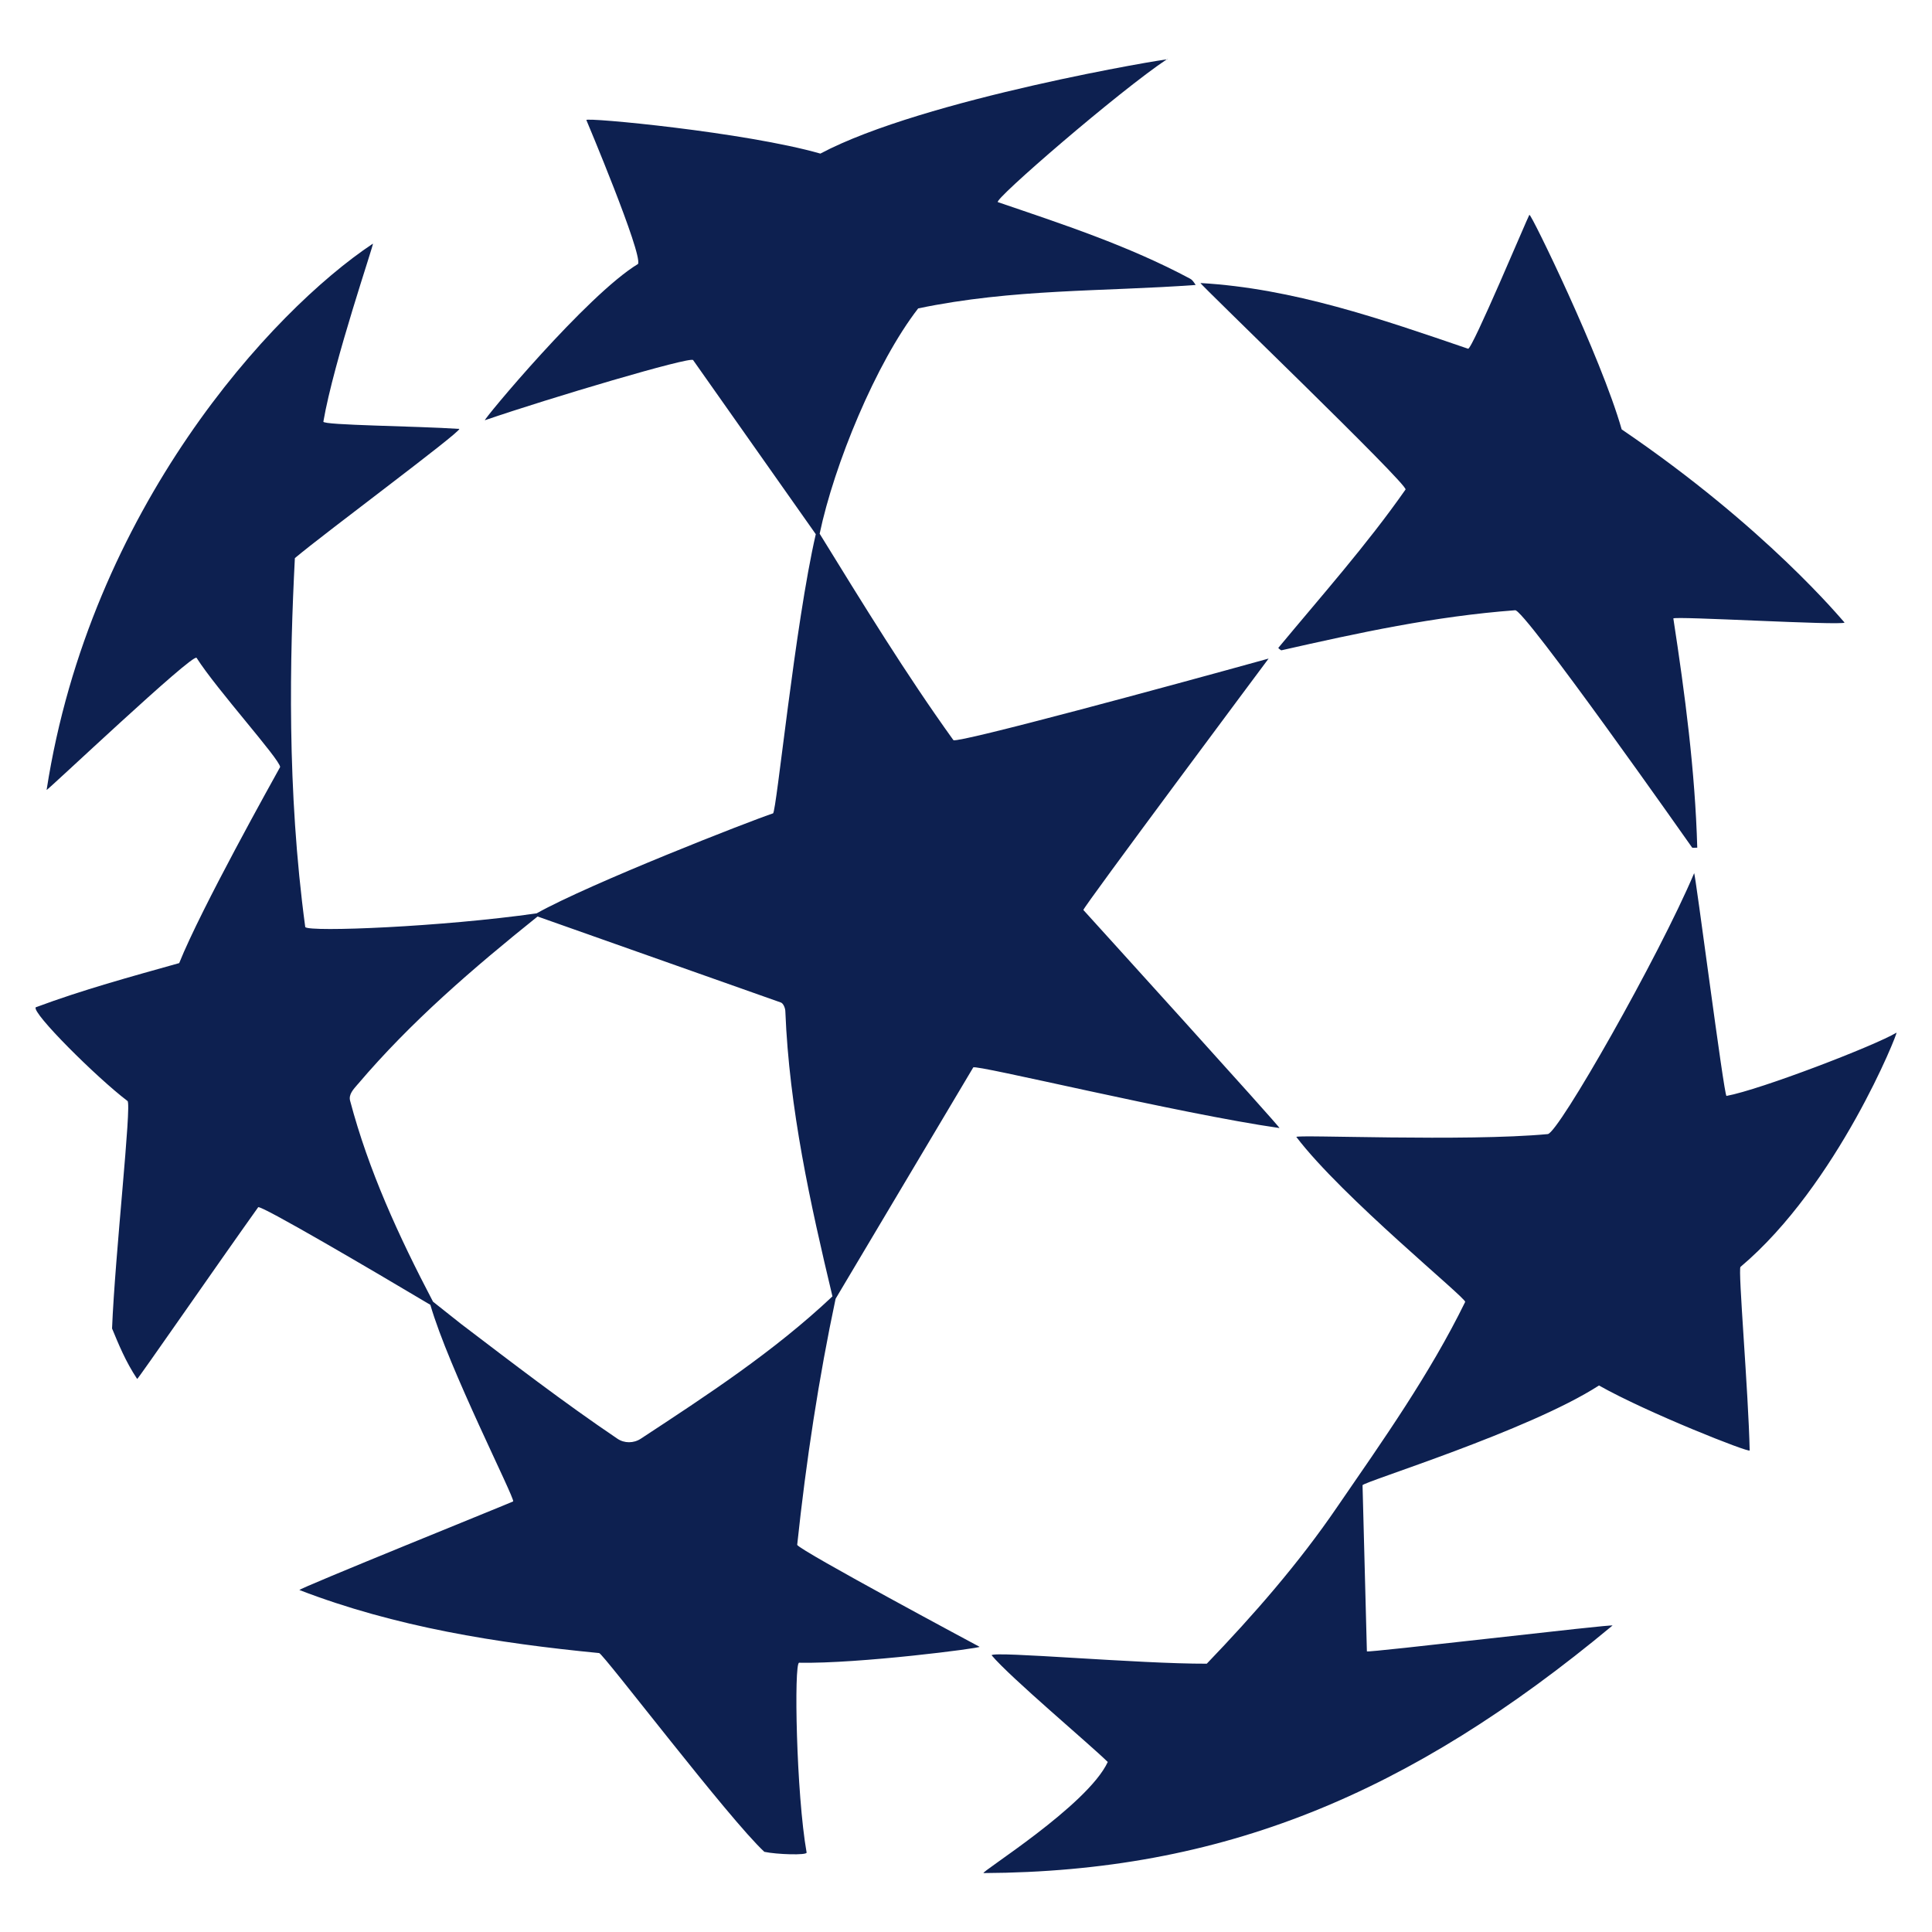
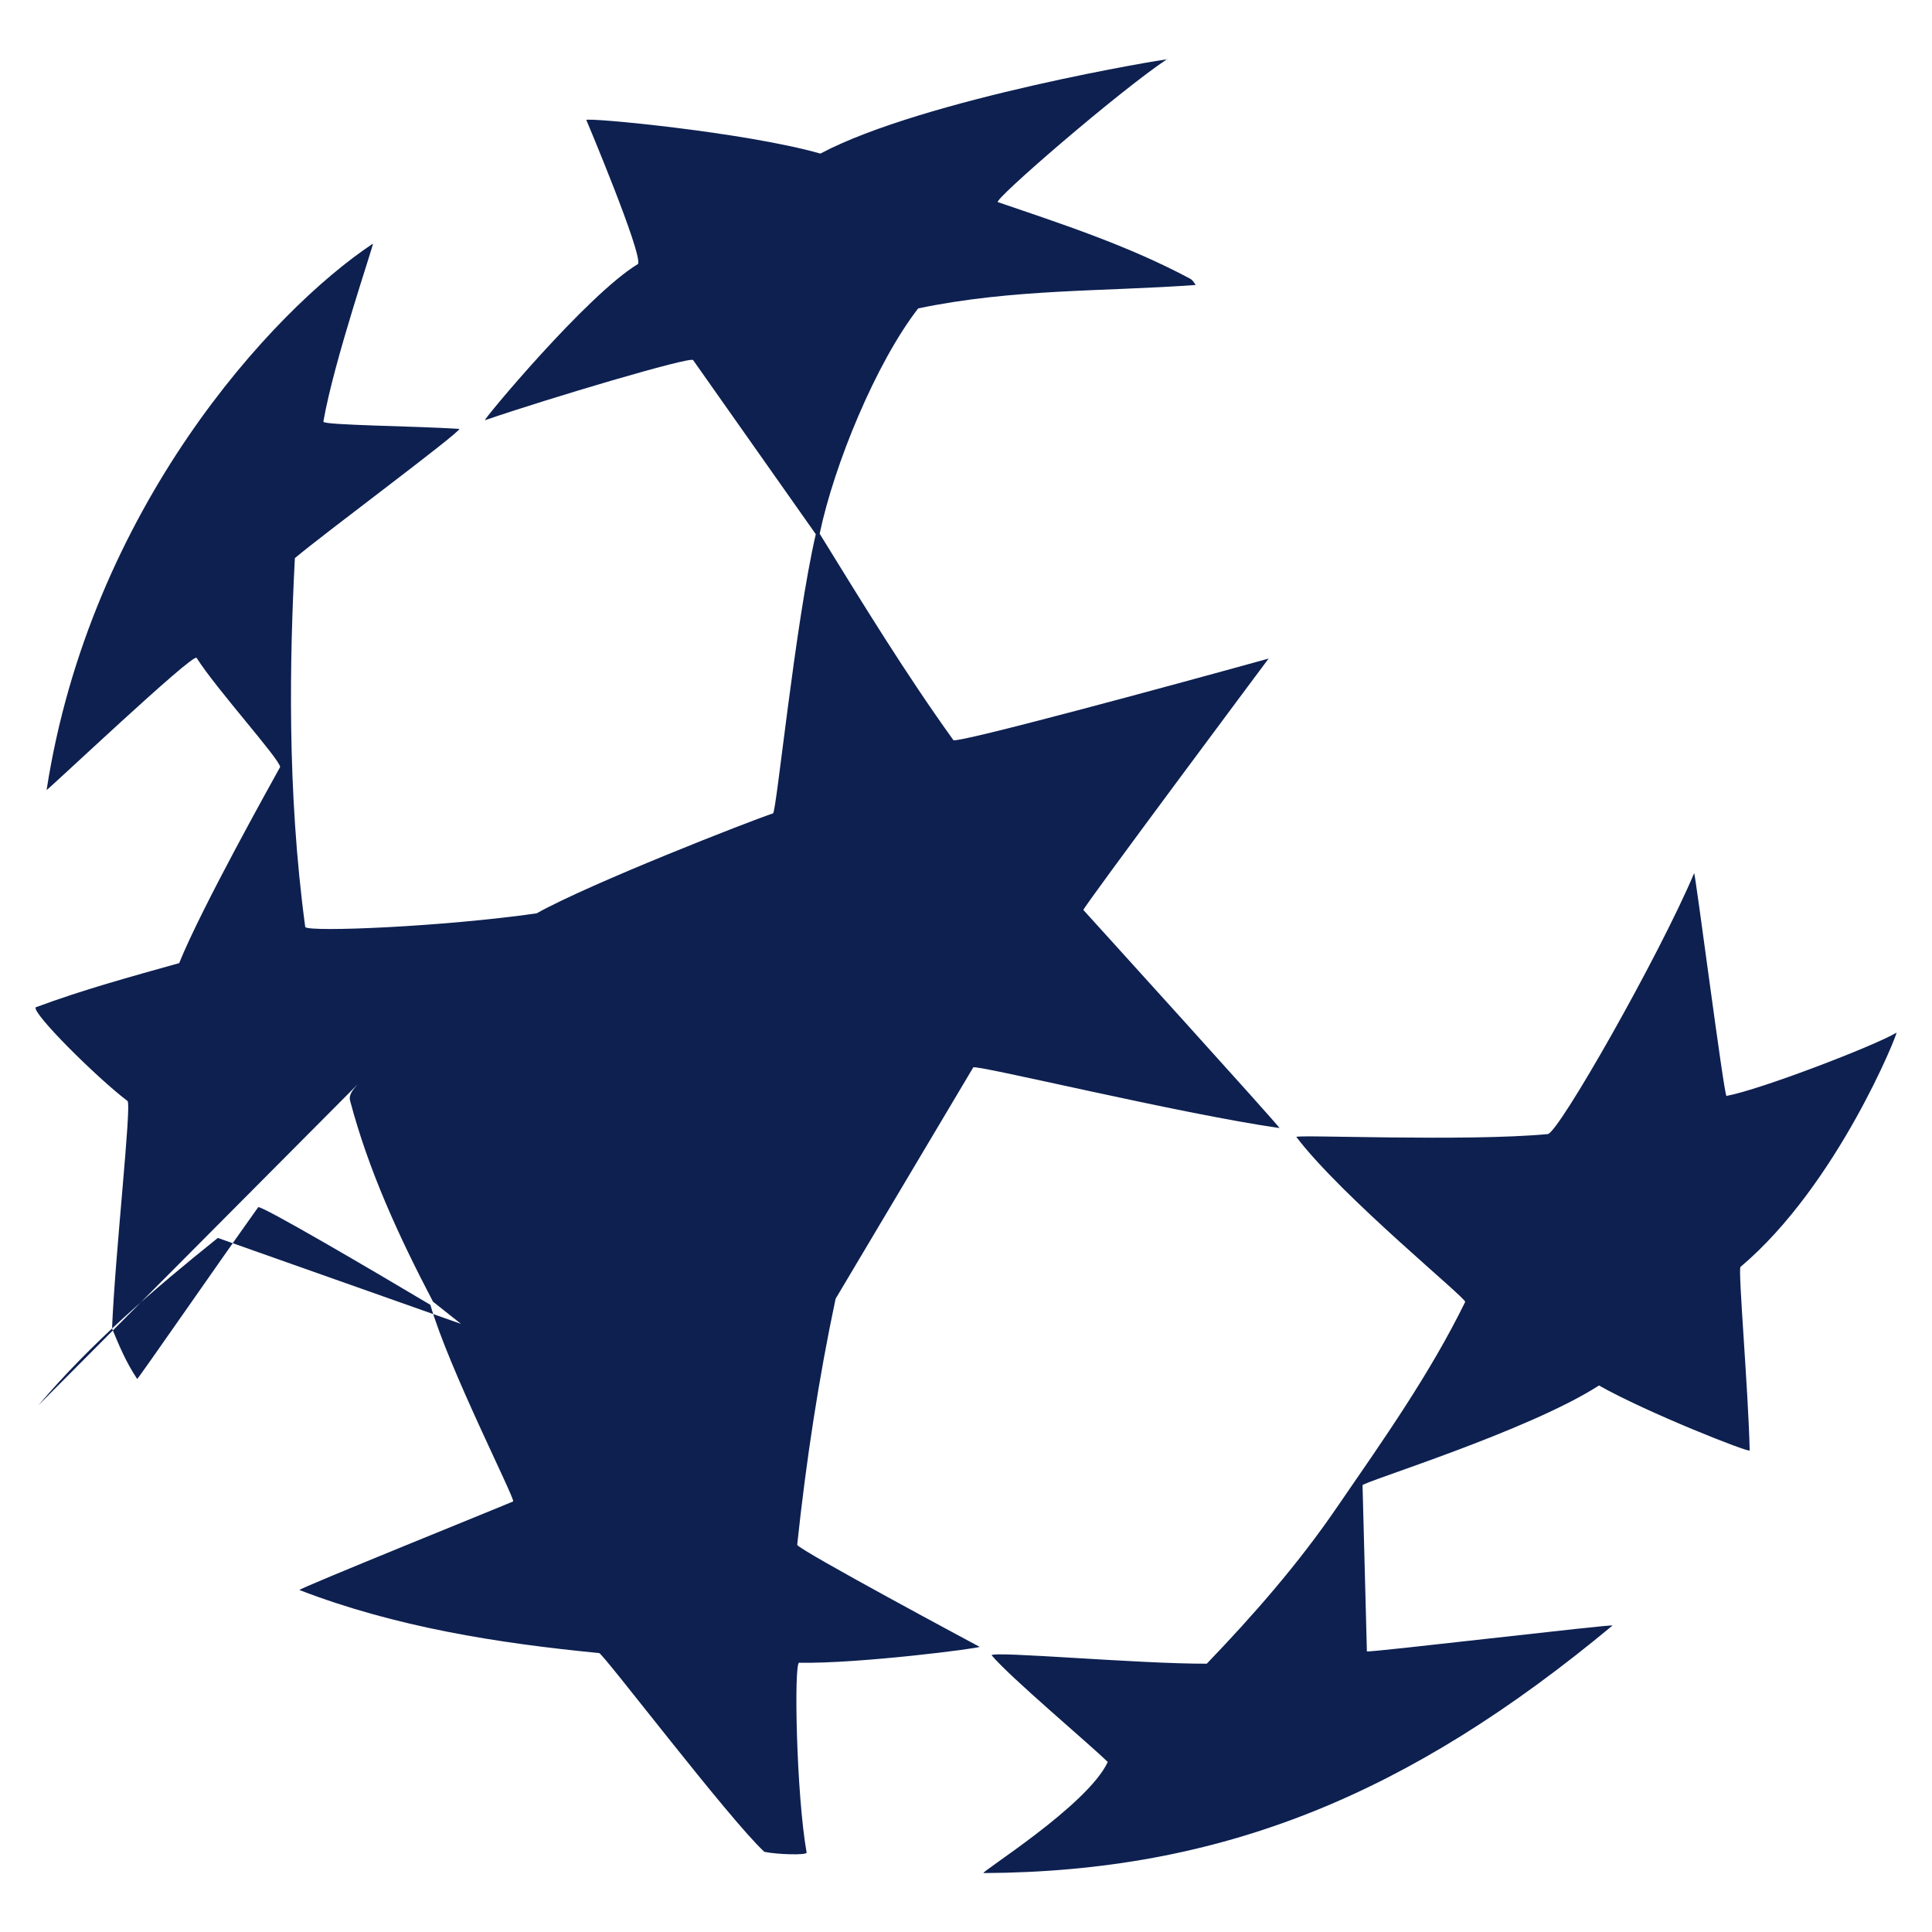
<svg xmlns="http://www.w3.org/2000/svg" id="champions_league" data-name="champions league" width="80" height="80" viewBox="0 0 80 80">
  <defs>
    <style>
      .cls-1 {
        fill: #0d2050;
        fill-rule: evenodd;
        stroke-width: 0px;
      }
    </style>
  </defs>
  <g id="champ_league_logo" data-name="champ league logo">
    <g>
-       <path class="cls-1" d="M70.15,36.16c.04-.1,1.24,9.23,1.34,9.22,1.41-.26,6.14-2.08,7.04-2.62.08-.05-2.43,6.3-6.46,9.7-.11.09.33,5.19.38,7.6,0,.11-4.24-1.56-6.24-2.69-2.91,1.88-9.79,4-9.79,4.13l.18,6.88c0,.07,10.27-1.15,10.17-1.07-8.43,7.01-16.17,10.2-26.04,10.25-.2,0,4.3-2.79,5.14-4.6-.73-.72-4.04-3.5-4.81-4.42.1-.18,6.08.36,8.91.35,1.95-2.03,3.81-4.16,5.4-6.49,1.89-2.75,3.83-5.49,5.3-8.49.07-.14-5.09-4.33-6.99-6.83-.08-.11,7.01.2,10.41-.12.44-.04,4.59-7.33,6.06-10.8h0ZM48.34,2.44c-1.99,1.32-7.23,5.85-7.02,5.93,2.64.9,5.4,1.8,7.96,3.17.08.04.14.12.23.26-3.86.28-7.55.15-11.49.97-1.75,2.26-3.48,6.47-4.08,9.33,1.8,2.92,3.57,5.81,5.54,8.55.27.11,8.9-2.23,13.05-3.38,0,0-7.72,10.35-7.67,10.41,0,0,8.21,9.05,8.12,9.03-4.18-.6-12.6-2.65-12.68-2.51l-5.7,9.58c-.69,3.25-1.22,6.7-1.59,10.19.13.25,7.55,4.22,7.55,4.22.1.05-5,.71-7.47.66-.22,0-.12,5.43.31,7.86.02.12-1.24.08-1.75-.03-1.46-1.35-6.67-8.21-6.84-8.23-4.22-.41-8.44-1.08-12.41-2.61-.1-.04,8.84-3.65,8.85-3.67.06-.16-2.67-5.51-3.43-8.14-2.35-1.4-7.05-4.16-7.13-4.04-1.67,2.34-4.99,7.14-5.01,7.11-.48-.72-.77-1.44-1.04-2.09.12-3.03.82-9.29.64-9.42-1.28-.97-3.98-3.66-3.8-3.88,1.96-.73,3.91-1.26,5.94-1.83.91-2.27,3.9-7.61,4.18-8.12-.02-.33-2.62-3.2-3.46-4.52-.14-.22-6.22,5.54-6.21,5.47,1.8-11.63,9.31-19.83,13.51-22.62.07-.05-1.62,4.86-2.05,7.37-.02.15,3.85.18,5.63.3.02.16-5.51,4.26-6.81,5.35-.21,4.08-.34,9.59.43,15.28.2.21,5.65-.01,9.58-.57,2.19-1.23,8.9-3.85,9.79-4.14.14-.05.91-7.84,1.77-11.56-.34-.48-5.08-7.21-5.08-7.21-.11-.16-5.94,1.57-8.62,2.49-.12.04,4.23-5.2,6.34-6.47.19-.43-2.14-5.96-2.14-5.96-.03-.12,6.58.5,9.69,1.39,4.27-2.27,14.47-3.96,14.37-3.9ZM14.81,44.9c-.17.2-.39.42-.31.69.76,2.87,2,5.58,3.43,8.31l1.16.92c2.13,1.62,4.25,3.25,6.47,4.75.29.2.68.2.98,0,2.74-1.8,5.5-3.6,7.93-5.89-.92-3.85-1.79-7.78-1.95-11.79,0-.15-.09-.35-.19-.38l-10.07-3.56c-2.68,2.15-5.25,4.36-7.44,6.94h0Z" />
-       <path class="cls-1" d="M63.34,8.91c.05-.08,2.95,5.85,3.81,8.87,5.99,4.07,9.12,7.89,9.23,8-.15.13-7.1-.28-7.09-.17.48,3.13.9,6.3.99,9.49-.04,0-.2.01-.21,0,0,0-7.04-10.02-7.34-9.83-3.33.25-6.46.93-9.68,1.66.02,0-.06-.03-.12-.1,1.8-2.17,3.66-4.26,5.27-6.56.13-.19-8.57-8.55-8.49-8.55,3.84.22,7.48,1.49,11.08,2.72.16.06,2.47-5.45,2.54-5.55h0Z" />
+       <path class="cls-1" d="M70.15,36.16c.04-.1,1.24,9.23,1.34,9.22,1.41-.26,6.14-2.08,7.04-2.62.08-.05-2.43,6.3-6.46,9.7-.11.09.33,5.19.38,7.6,0,.11-4.24-1.56-6.24-2.69-2.91,1.88-9.79,4-9.79,4.13l.18,6.88c0,.07,10.27-1.15,10.17-1.07-8.43,7.01-16.17,10.2-26.04,10.25-.2,0,4.3-2.79,5.14-4.6-.73-.72-4.04-3.5-4.81-4.42.1-.18,6.08.36,8.91.35,1.95-2.03,3.81-4.16,5.4-6.49,1.89-2.75,3.83-5.49,5.3-8.49.07-.14-5.09-4.33-6.99-6.83-.08-.11,7.01.2,10.41-.12.44-.04,4.59-7.33,6.06-10.8h0ZM48.34,2.44c-1.99,1.32-7.23,5.85-7.02,5.93,2.64.9,5.4,1.8,7.96,3.17.08.04.14.12.23.26-3.86.28-7.55.15-11.49.97-1.75,2.26-3.48,6.47-4.08,9.33,1.8,2.92,3.57,5.81,5.54,8.55.27.11,8.9-2.23,13.05-3.38,0,0-7.72,10.35-7.67,10.41,0,0,8.21,9.05,8.12,9.03-4.18-.6-12.6-2.65-12.68-2.51l-5.7,9.58c-.69,3.25-1.22,6.7-1.59,10.19.13.25,7.55,4.22,7.55,4.22.1.05-5,.71-7.47.66-.22,0-.12,5.43.31,7.86.02.12-1.24.08-1.75-.03-1.46-1.35-6.67-8.21-6.84-8.23-4.22-.41-8.44-1.08-12.41-2.61-.1-.04,8.84-3.65,8.85-3.67.06-.16-2.67-5.51-3.43-8.14-2.35-1.4-7.05-4.16-7.13-4.04-1.67,2.34-4.99,7.14-5.01,7.11-.48-.72-.77-1.44-1.04-2.09.12-3.03.82-9.29.64-9.42-1.28-.97-3.98-3.66-3.8-3.88,1.96-.73,3.91-1.26,5.94-1.83.91-2.27,3.9-7.61,4.18-8.12-.02-.33-2.62-3.2-3.46-4.52-.14-.22-6.22,5.54-6.21,5.47,1.8-11.63,9.31-19.83,13.51-22.62.07-.05-1.62,4.86-2.05,7.37-.02.15,3.85.18,5.63.3.02.16-5.51,4.26-6.81,5.35-.21,4.08-.34,9.59.43,15.28.2.21,5.65-.01,9.58-.57,2.19-1.23,8.9-3.85,9.79-4.14.14-.05.91-7.84,1.77-11.56-.34-.48-5.08-7.21-5.08-7.21-.11-.16-5.94,1.57-8.62,2.49-.12.04,4.23-5.2,6.34-6.47.19-.43-2.14-5.96-2.14-5.96-.03-.12,6.58.5,9.69,1.39,4.27-2.27,14.47-3.96,14.37-3.9ZM14.81,44.9c-.17.2-.39.42-.31.69.76,2.87,2,5.58,3.43,8.31l1.16.92l-10.07-3.56c-2.68,2.15-5.25,4.36-7.44,6.94h0Z" />
    </g>
  </g>
</svg>